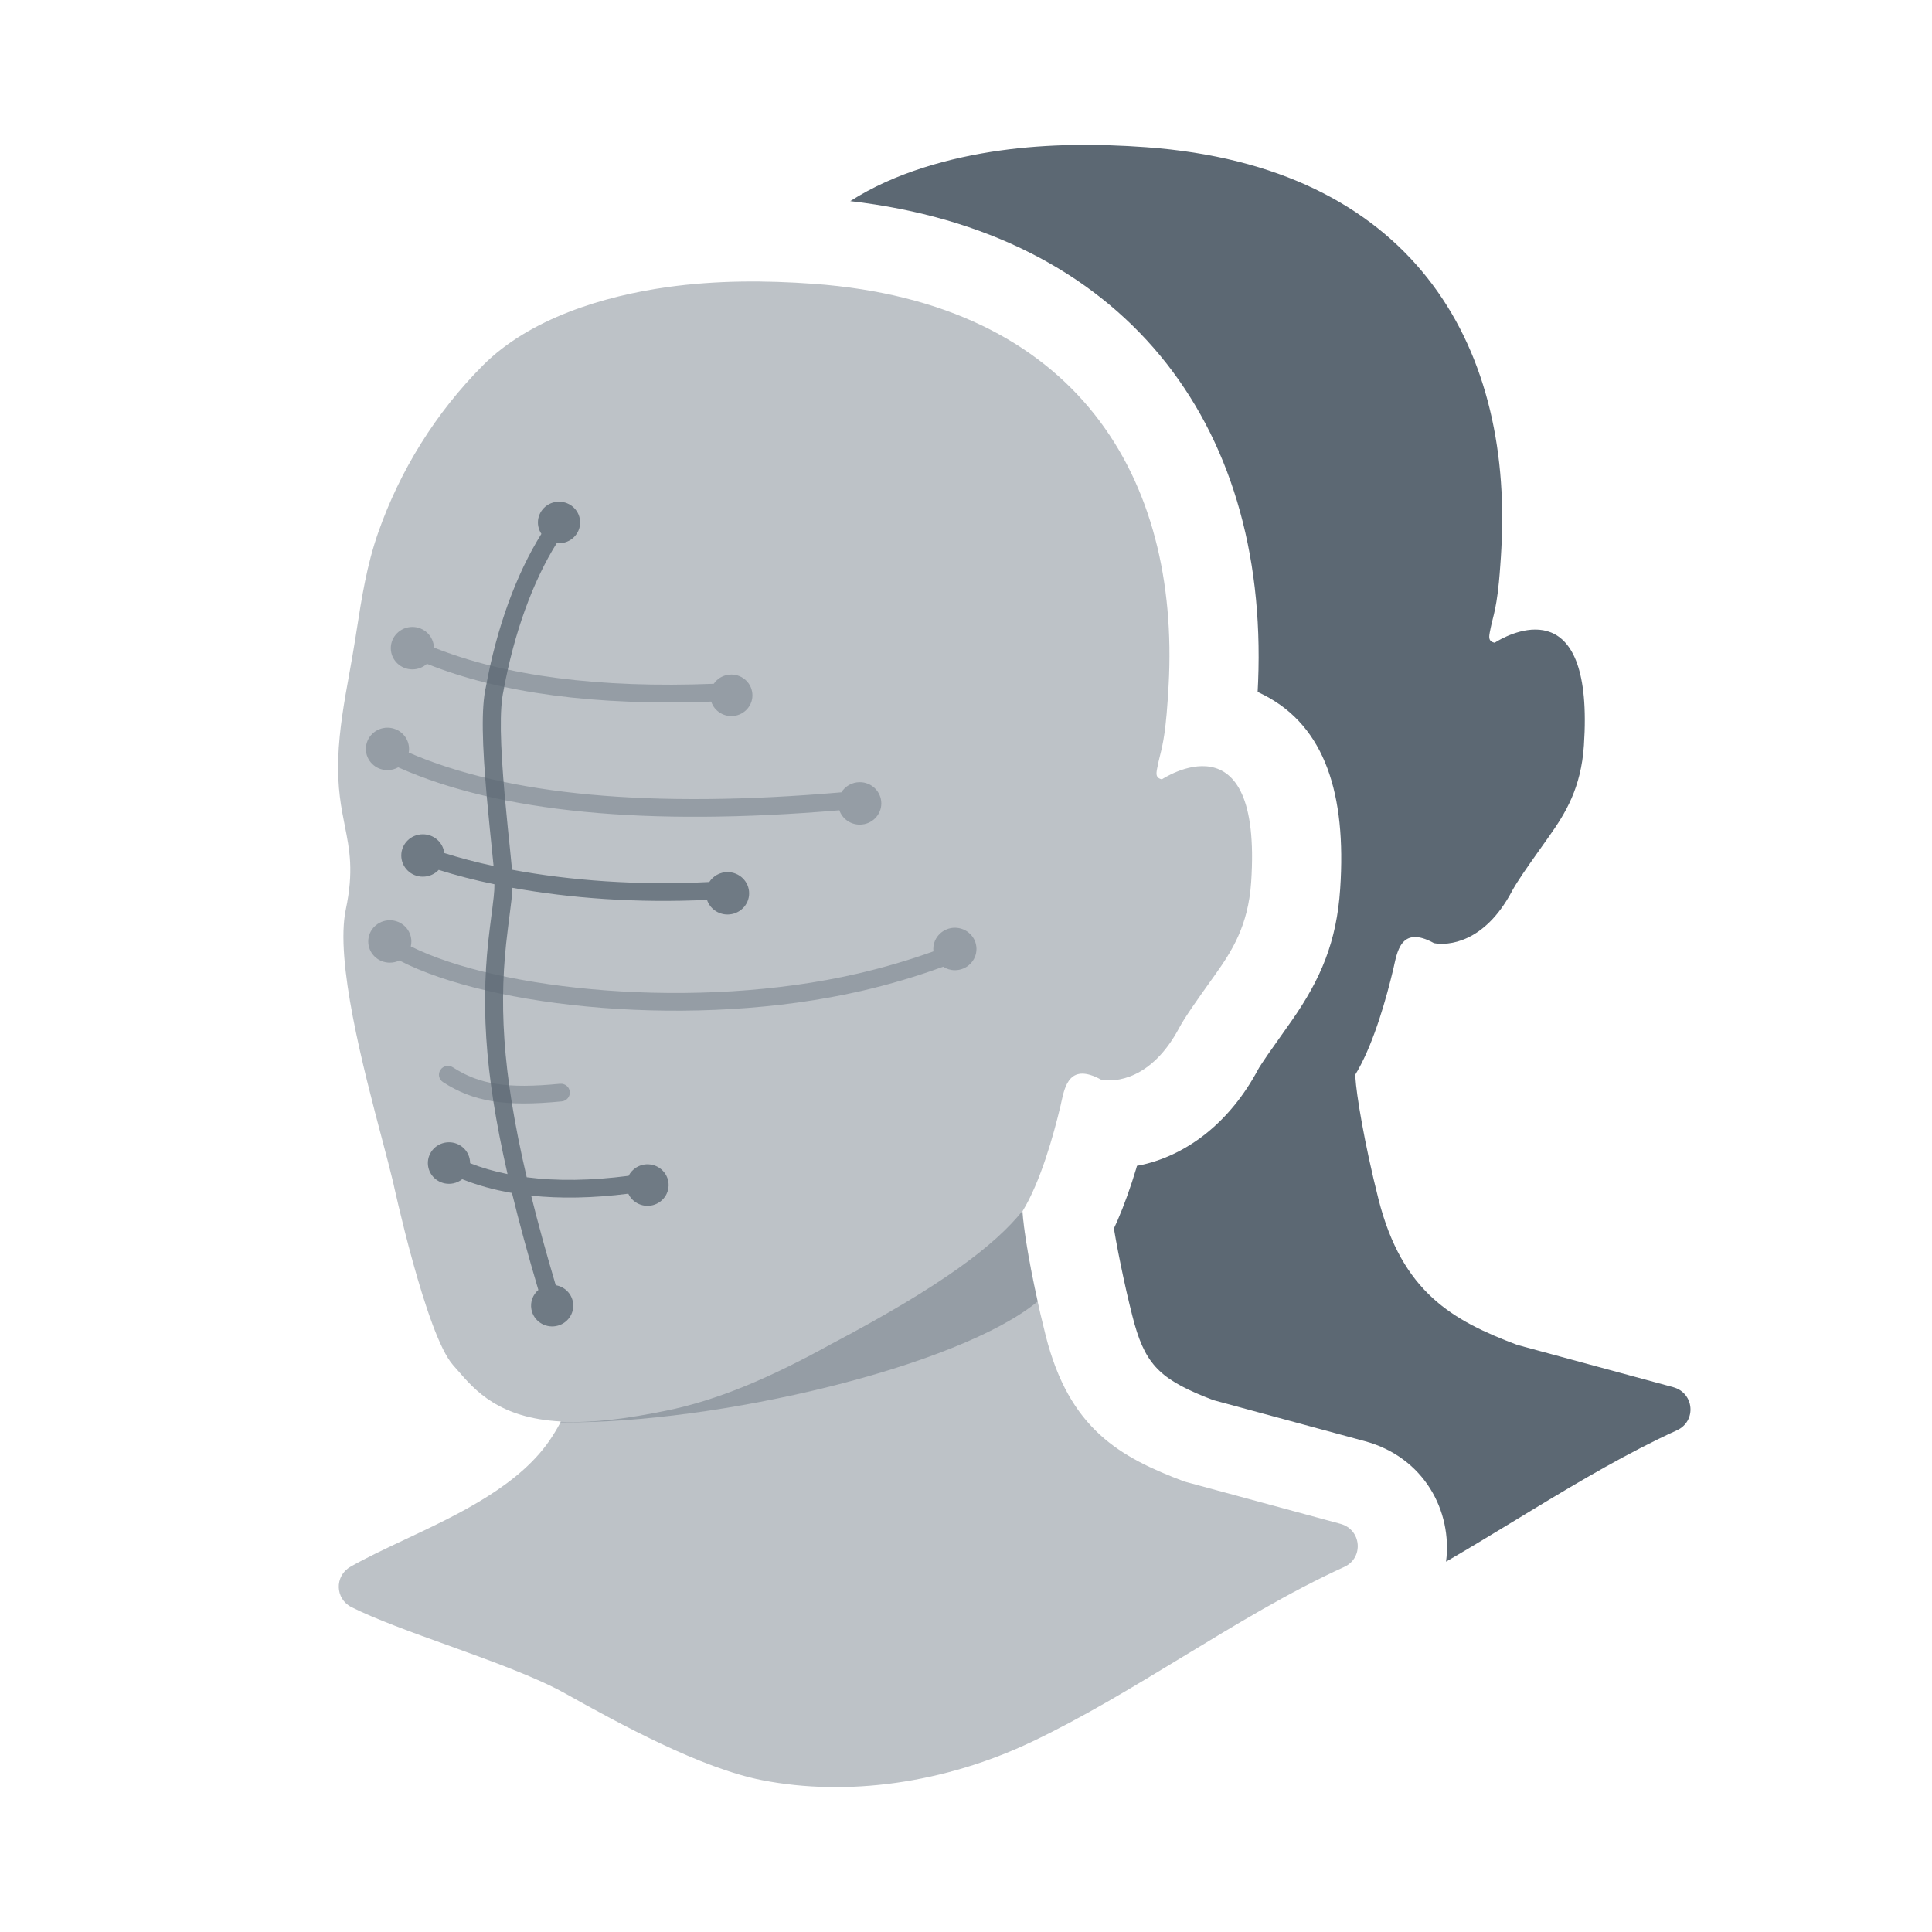
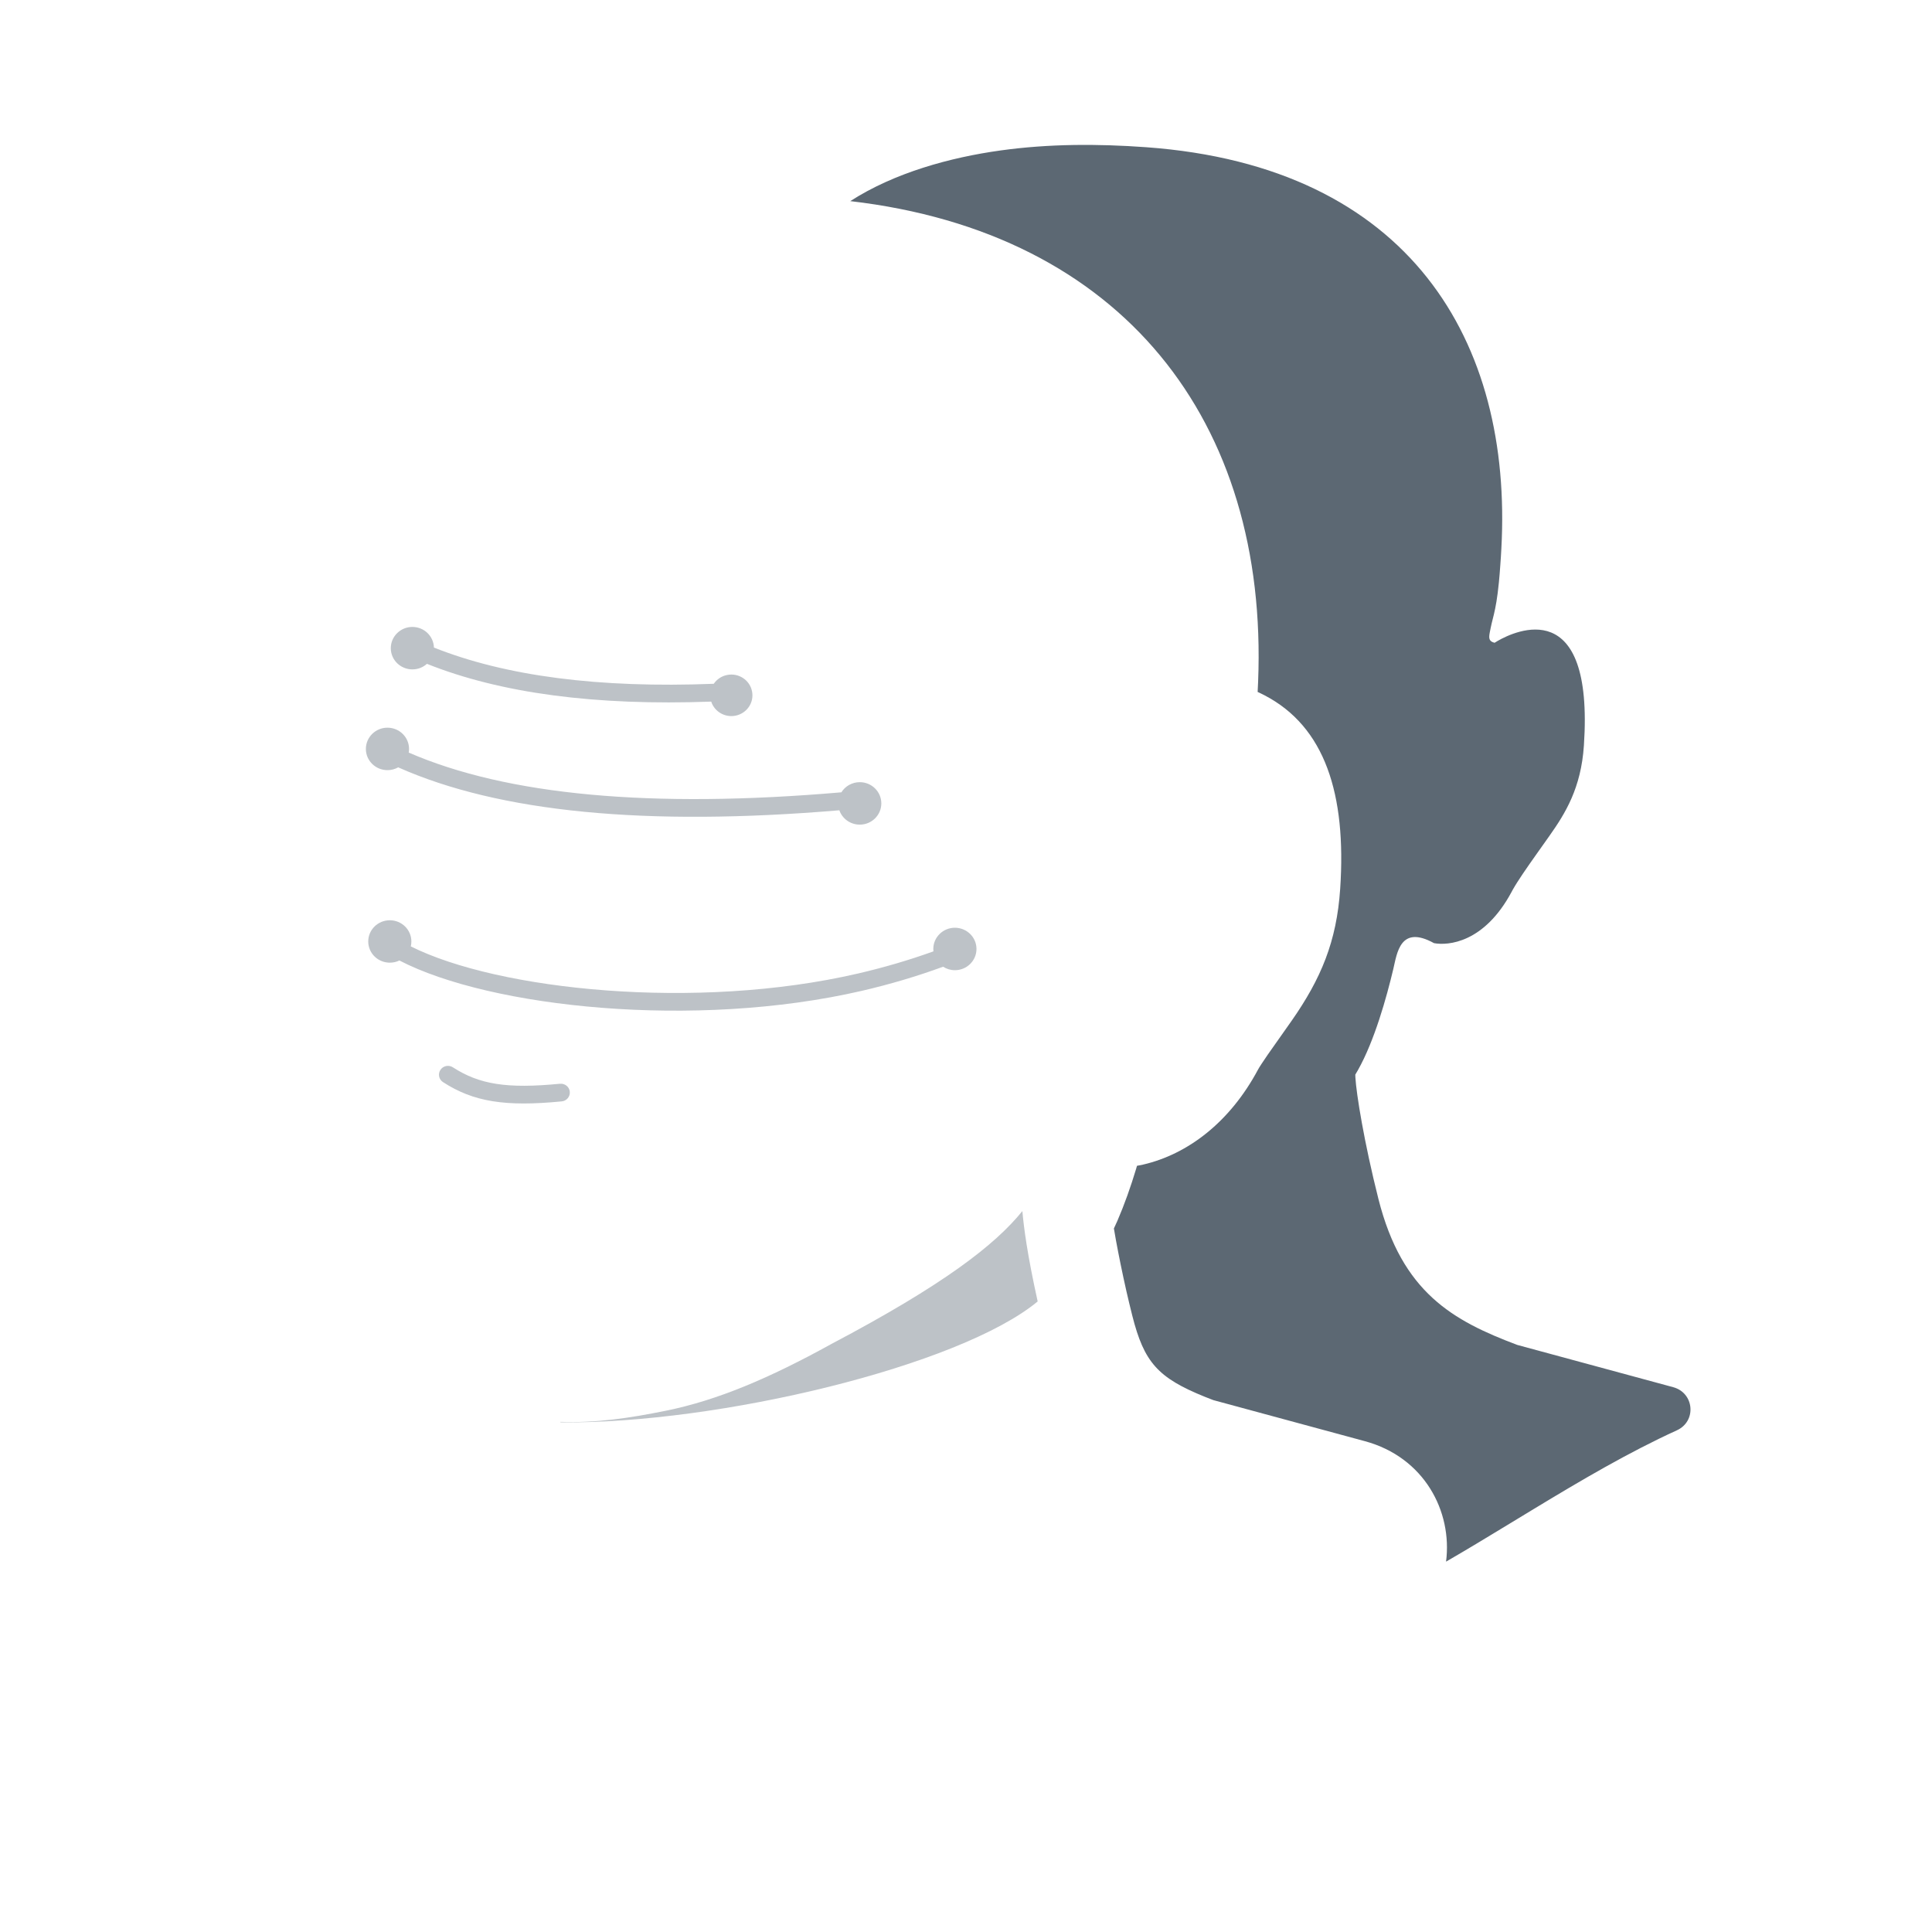
<svg xmlns="http://www.w3.org/2000/svg" width="40" height="40" viewBox="0 0 40 40" fill="none">
-   <path fill-rule="evenodd" clip-rule="evenodd" d="M21.171 25.076C21.542 24.467 21.81 23.514 21.958 22.89C21.964 22.864 21.97 22.837 21.976 22.808C22.049 22.476 22.154 21.998 22.801 22.355C23.088 22.408 23.84 22.355 24.41 21.288C24.53 21.062 24.788 20.699 25.063 20.313C25.094 20.27 25.124 20.227 25.155 20.184C25.498 19.701 25.843 19.174 25.904 18.263C26.14 14.737 24.055 16.136 24.055 16.136C23.935 16.107 23.933 16.04 23.955 15.922C23.975 15.814 23.995 15.73 24.016 15.647C24.079 15.394 24.143 15.137 24.195 14.186C24.43 9.912 22.315 6.273 16.842 5.876C15.839 5.803 14.824 5.804 13.826 5.943C12.489 6.129 10.958 6.598 9.995 7.568C9.022 8.546 8.281 9.739 7.829 11.029C7.594 11.7 7.49 12.369 7.382 13.06C7.373 13.121 7.363 13.183 7.353 13.244C7.317 13.475 7.275 13.706 7.234 13.937C7.128 14.52 7.023 15.105 7.003 15.7C6.983 16.312 7.064 16.72 7.139 17.098C7.238 17.594 7.326 18.038 7.16 18.827C6.935 19.892 7.522 22.115 7.915 23.604C8.003 23.937 8.081 24.233 8.138 24.472C8.138 24.472 8.82 27.637 9.381 28.264C9.413 28.299 9.446 28.337 9.48 28.377C9.831 28.783 10.331 29.363 11.612 29.43C11.578 29.501 11.523 29.599 11.435 29.738C10.797 30.74 9.506 31.347 8.376 31.878C7.969 32.07 7.583 32.251 7.256 32.438C6.923 32.628 6.936 33.103 7.279 33.275C7.78 33.526 8.515 33.791 9.27 34.063C10.168 34.388 11.096 34.723 11.692 35.056C12.848 35.703 14.515 36.609 15.776 36.856C17.539 37.201 19.55 36.923 21.36 36.063C22.405 35.567 23.439 34.938 24.476 34.309C25.588 33.633 26.701 32.956 27.83 32.442C28.241 32.254 28.189 31.667 27.752 31.549L24.524 30.674C23.192 30.172 22.14 29.593 21.65 27.653C21.333 26.397 21.171 25.338 21.171 25.078C21.171 25.078 21.17 25.079 21.168 25.08C21.169 25.079 21.17 25.078 21.171 25.076Z" fill="#5C6873" fill-opacity="0.4" />
  <path opacity="0.4" fill-rule="evenodd" clip-rule="evenodd" d="M11.603 29.438C11.603 29.438 11.602 29.436 11.603 29.448C14.869 29.484 19.869 28.283 21.484 26.945C21.265 25.956 21.197 25.409 21.167 25.074C20.602 25.773 19.539 26.599 17.212 27.826C15.932 28.533 14.851 28.992 13.789 29.207C13.016 29.364 12.335 29.463 11.603 29.438Z" fill="#5C6873" />
  <path opacity="0.4" fill-rule="evenodd" clip-rule="evenodd" d="M8.538 13.859C8.654 13.859 8.759 13.816 8.839 13.744C10.366 14.354 12.328 14.614 14.725 14.526C14.791 14.731 15.005 14.86 15.225 14.818C15.462 14.772 15.617 14.546 15.57 14.313C15.524 14.081 15.295 13.928 15.058 13.974C14.939 13.996 14.84 14.065 14.778 14.157C12.401 14.25 10.47 13.999 8.984 13.407C8.977 13.17 8.78 12.98 8.538 12.98C8.291 12.98 8.091 13.177 8.091 13.42C8.091 13.662 8.291 13.859 8.538 13.859ZM17.801 17.073C17.604 17.073 17.438 16.949 17.378 16.776C13.381 17.113 10.338 16.819 8.244 15.887C8.179 15.924 8.103 15.945 8.022 15.945C7.775 15.945 7.575 15.748 7.575 15.506C7.575 15.263 7.775 15.066 8.022 15.066C8.269 15.066 8.469 15.263 8.469 15.506C8.469 15.531 8.466 15.556 8.462 15.581C10.498 16.466 13.485 16.743 17.42 16.404C17.498 16.278 17.64 16.194 17.801 16.194C18.047 16.194 18.247 16.391 18.247 16.634C18.247 16.876 18.047 17.073 17.801 17.073ZM8.269 19.886C8.209 19.915 8.142 19.931 8.071 19.931C7.824 19.931 7.624 19.735 7.624 19.492C7.624 19.249 7.824 19.053 8.071 19.053C8.317 19.053 8.517 19.249 8.517 19.492C8.517 19.527 8.513 19.561 8.505 19.594C10.318 20.502 14.416 20.93 17.758 20.157C18.297 20.032 18.82 19.879 19.326 19.697C19.324 19.68 19.323 19.664 19.323 19.647C19.323 19.405 19.523 19.208 19.77 19.208C20.017 19.208 20.217 19.405 20.217 19.647C20.217 19.89 20.017 20.087 19.77 20.087C19.68 20.087 19.596 20.06 19.526 20.015C18.983 20.214 18.422 20.38 17.844 20.514C14.387 21.313 10.153 20.863 8.269 19.886ZM9.377 22.098C9.291 22.042 9.175 22.065 9.119 22.15C9.062 22.235 9.086 22.348 9.172 22.404C9.799 22.81 10.452 22.918 11.63 22.803C11.732 22.793 11.807 22.703 11.797 22.602C11.787 22.501 11.695 22.428 11.593 22.438C10.493 22.545 9.923 22.451 9.377 22.098Z" fill="#5C6873" />
-   <path opacity="0.8" fill-rule="evenodd" clip-rule="evenodd" d="M12.003 10.735C12.049 10.968 11.894 11.193 11.657 11.239C11.613 11.247 11.569 11.248 11.527 11.244C11.031 12.037 10.642 13.108 10.425 14.298C10.338 14.684 10.355 15.406 10.452 16.496C10.47 16.688 10.489 16.889 10.513 17.133C10.525 17.246 10.537 17.366 10.56 17.59C10.578 17.765 10.59 17.888 10.601 18.007C11.797 18.23 13.204 18.337 14.685 18.261C14.764 18.138 14.904 18.056 15.063 18.056C15.31 18.056 15.51 18.253 15.51 18.495C15.51 18.738 15.31 18.934 15.063 18.934C14.864 18.934 14.696 18.807 14.638 18.631C13.184 18.7 11.8 18.597 10.609 18.381C10.605 18.526 10.589 18.649 10.514 19.238L10.511 19.264C10.326 20.706 10.385 22.151 10.905 24.374C11.532 24.455 12.235 24.445 13.015 24.344C13.049 24.275 13.103 24.215 13.174 24.171C13.379 24.045 13.649 24.106 13.777 24.308C13.904 24.509 13.842 24.774 13.637 24.9C13.433 25.026 13.163 24.964 13.035 24.763C13.025 24.747 13.016 24.731 13.008 24.714C12.277 24.806 11.606 24.819 10.997 24.754C11.137 25.32 11.306 25.934 11.506 26.609C11.682 26.638 11.829 26.774 11.862 26.958C11.904 27.192 11.745 27.414 11.508 27.456C11.27 27.497 11.043 27.341 11.002 27.107C10.974 26.953 11.034 26.803 11.146 26.707C10.929 25.973 10.748 25.308 10.6 24.699C10.232 24.636 9.888 24.541 9.57 24.414C9.518 24.455 9.456 24.485 9.386 24.5C9.15 24.549 8.918 24.401 8.868 24.169C8.818 23.936 8.969 23.708 9.205 23.659C9.441 23.61 9.673 23.758 9.723 23.99C9.73 24.021 9.733 24.052 9.733 24.083C9.975 24.178 10.233 24.253 10.508 24.308C10.009 22.124 9.955 20.669 10.141 19.218L10.144 19.193C10.228 18.541 10.236 18.477 10.237 18.308C9.823 18.222 9.437 18.122 9.083 18.01C9.001 18.097 8.884 18.151 8.754 18.151C8.508 18.151 8.308 17.955 8.308 17.712C8.308 17.469 8.508 17.273 8.754 17.273C8.984 17.273 9.173 17.442 9.198 17.661C9.513 17.761 9.855 17.851 10.219 17.93C10.195 17.691 10.151 17.256 10.143 17.176L10.142 17.169C10.118 16.924 10.098 16.722 10.081 16.528C9.98 15.398 9.962 14.655 10.059 14.226C10.282 13 10.687 11.888 11.209 11.053C11.178 11.007 11.156 10.955 11.145 10.899C11.099 10.666 11.254 10.44 11.49 10.395C11.727 10.349 11.957 10.502 12.003 10.735Z" fill="#5C6873" />
  <path d="M23.731 3.048C29.204 3.445 31.319 7.083 31.084 11.358L31.074 11.532C31.07 11.587 31.067 11.64 31.063 11.69L31.049 11.878L31.033 12.057C31 12.389 30.965 12.569 30.93 12.718L30.886 12.896C30.872 12.956 30.858 13.019 30.844 13.094C30.822 13.212 30.824 13.279 30.944 13.308L31.01 13.268C31.363 13.065 33.004 12.286 32.793 15.435C32.734 16.317 32.409 16.839 32.077 17.309L31.817 17.676C31.61 17.968 31.425 18.234 31.32 18.421L31.299 18.46C30.729 19.527 29.977 19.58 29.69 19.527C28.988 19.139 28.924 19.736 28.847 20.062C28.706 20.655 28.458 21.545 28.115 22.155L28.06 22.249L28.062 22.308C28.081 22.645 28.242 23.648 28.539 24.824C29.029 26.763 30.081 27.343 31.413 27.845L34.641 28.72C35.078 28.838 35.13 29.425 34.718 29.613C33.72 30.068 32.732 30.65 31.747 31.247L31.21 31.573C30.786 31.831 30.363 32.087 29.939 32.332C30.073 31.29 29.487 30.171 28.258 29.838L25.121 28.988L25.067 28.967L24.942 28.918C23.972 28.525 23.687 28.206 23.443 27.24L23.381 26.988L23.322 26.737C23.234 26.348 23.159 25.975 23.105 25.681L23.062 25.434L23.134 25.277C23.281 24.936 23.409 24.575 23.523 24.197L23.54 24.137L23.669 24.111C24.589 23.897 25.463 23.237 26.047 22.143L26.073 22.098L26.12 22.025C26.151 21.977 26.196 21.91 26.25 21.832L26.744 21.131C27.349 20.264 27.674 19.494 27.747 18.402L27.758 18.214C27.851 16.294 27.363 14.94 26.058 14.335L26.038 14.326L26.048 14.113C26.263 8.726 23.241 4.817 17.604 4.164C18.519 3.575 19.676 3.259 20.715 3.115C21.713 2.976 22.728 2.975 23.731 3.048Z" fill="#5C6873" />
</svg>